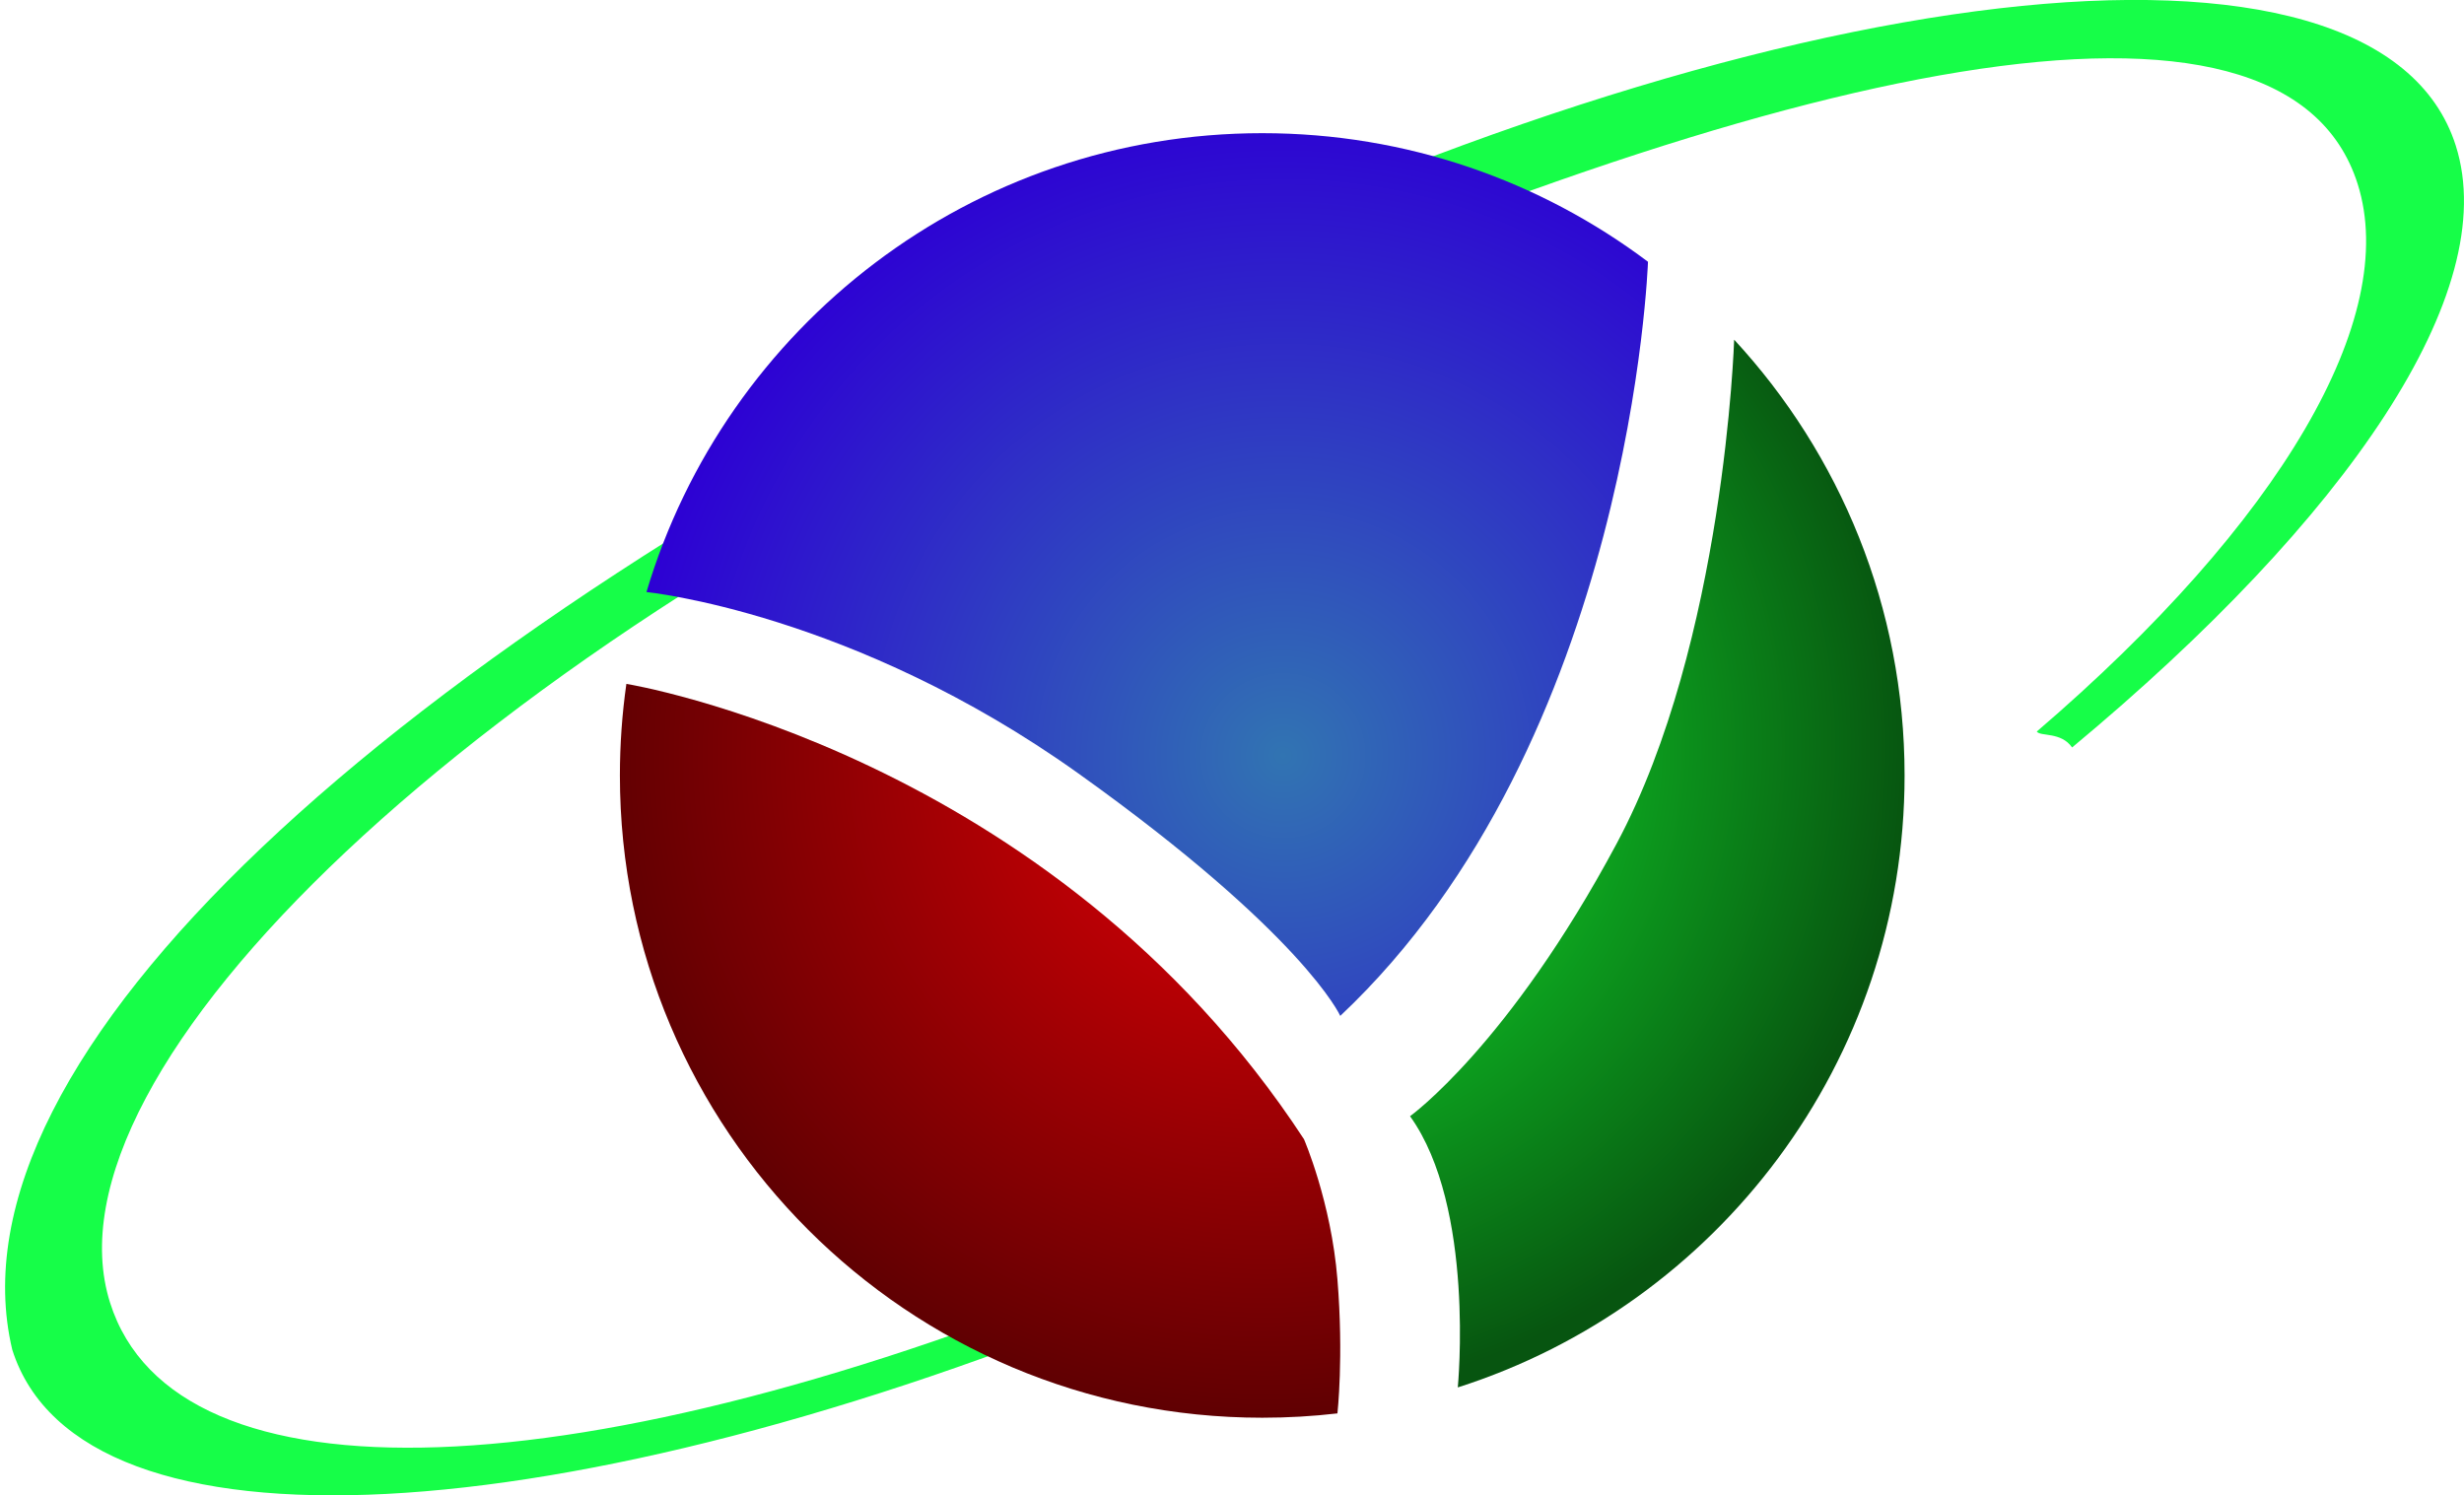
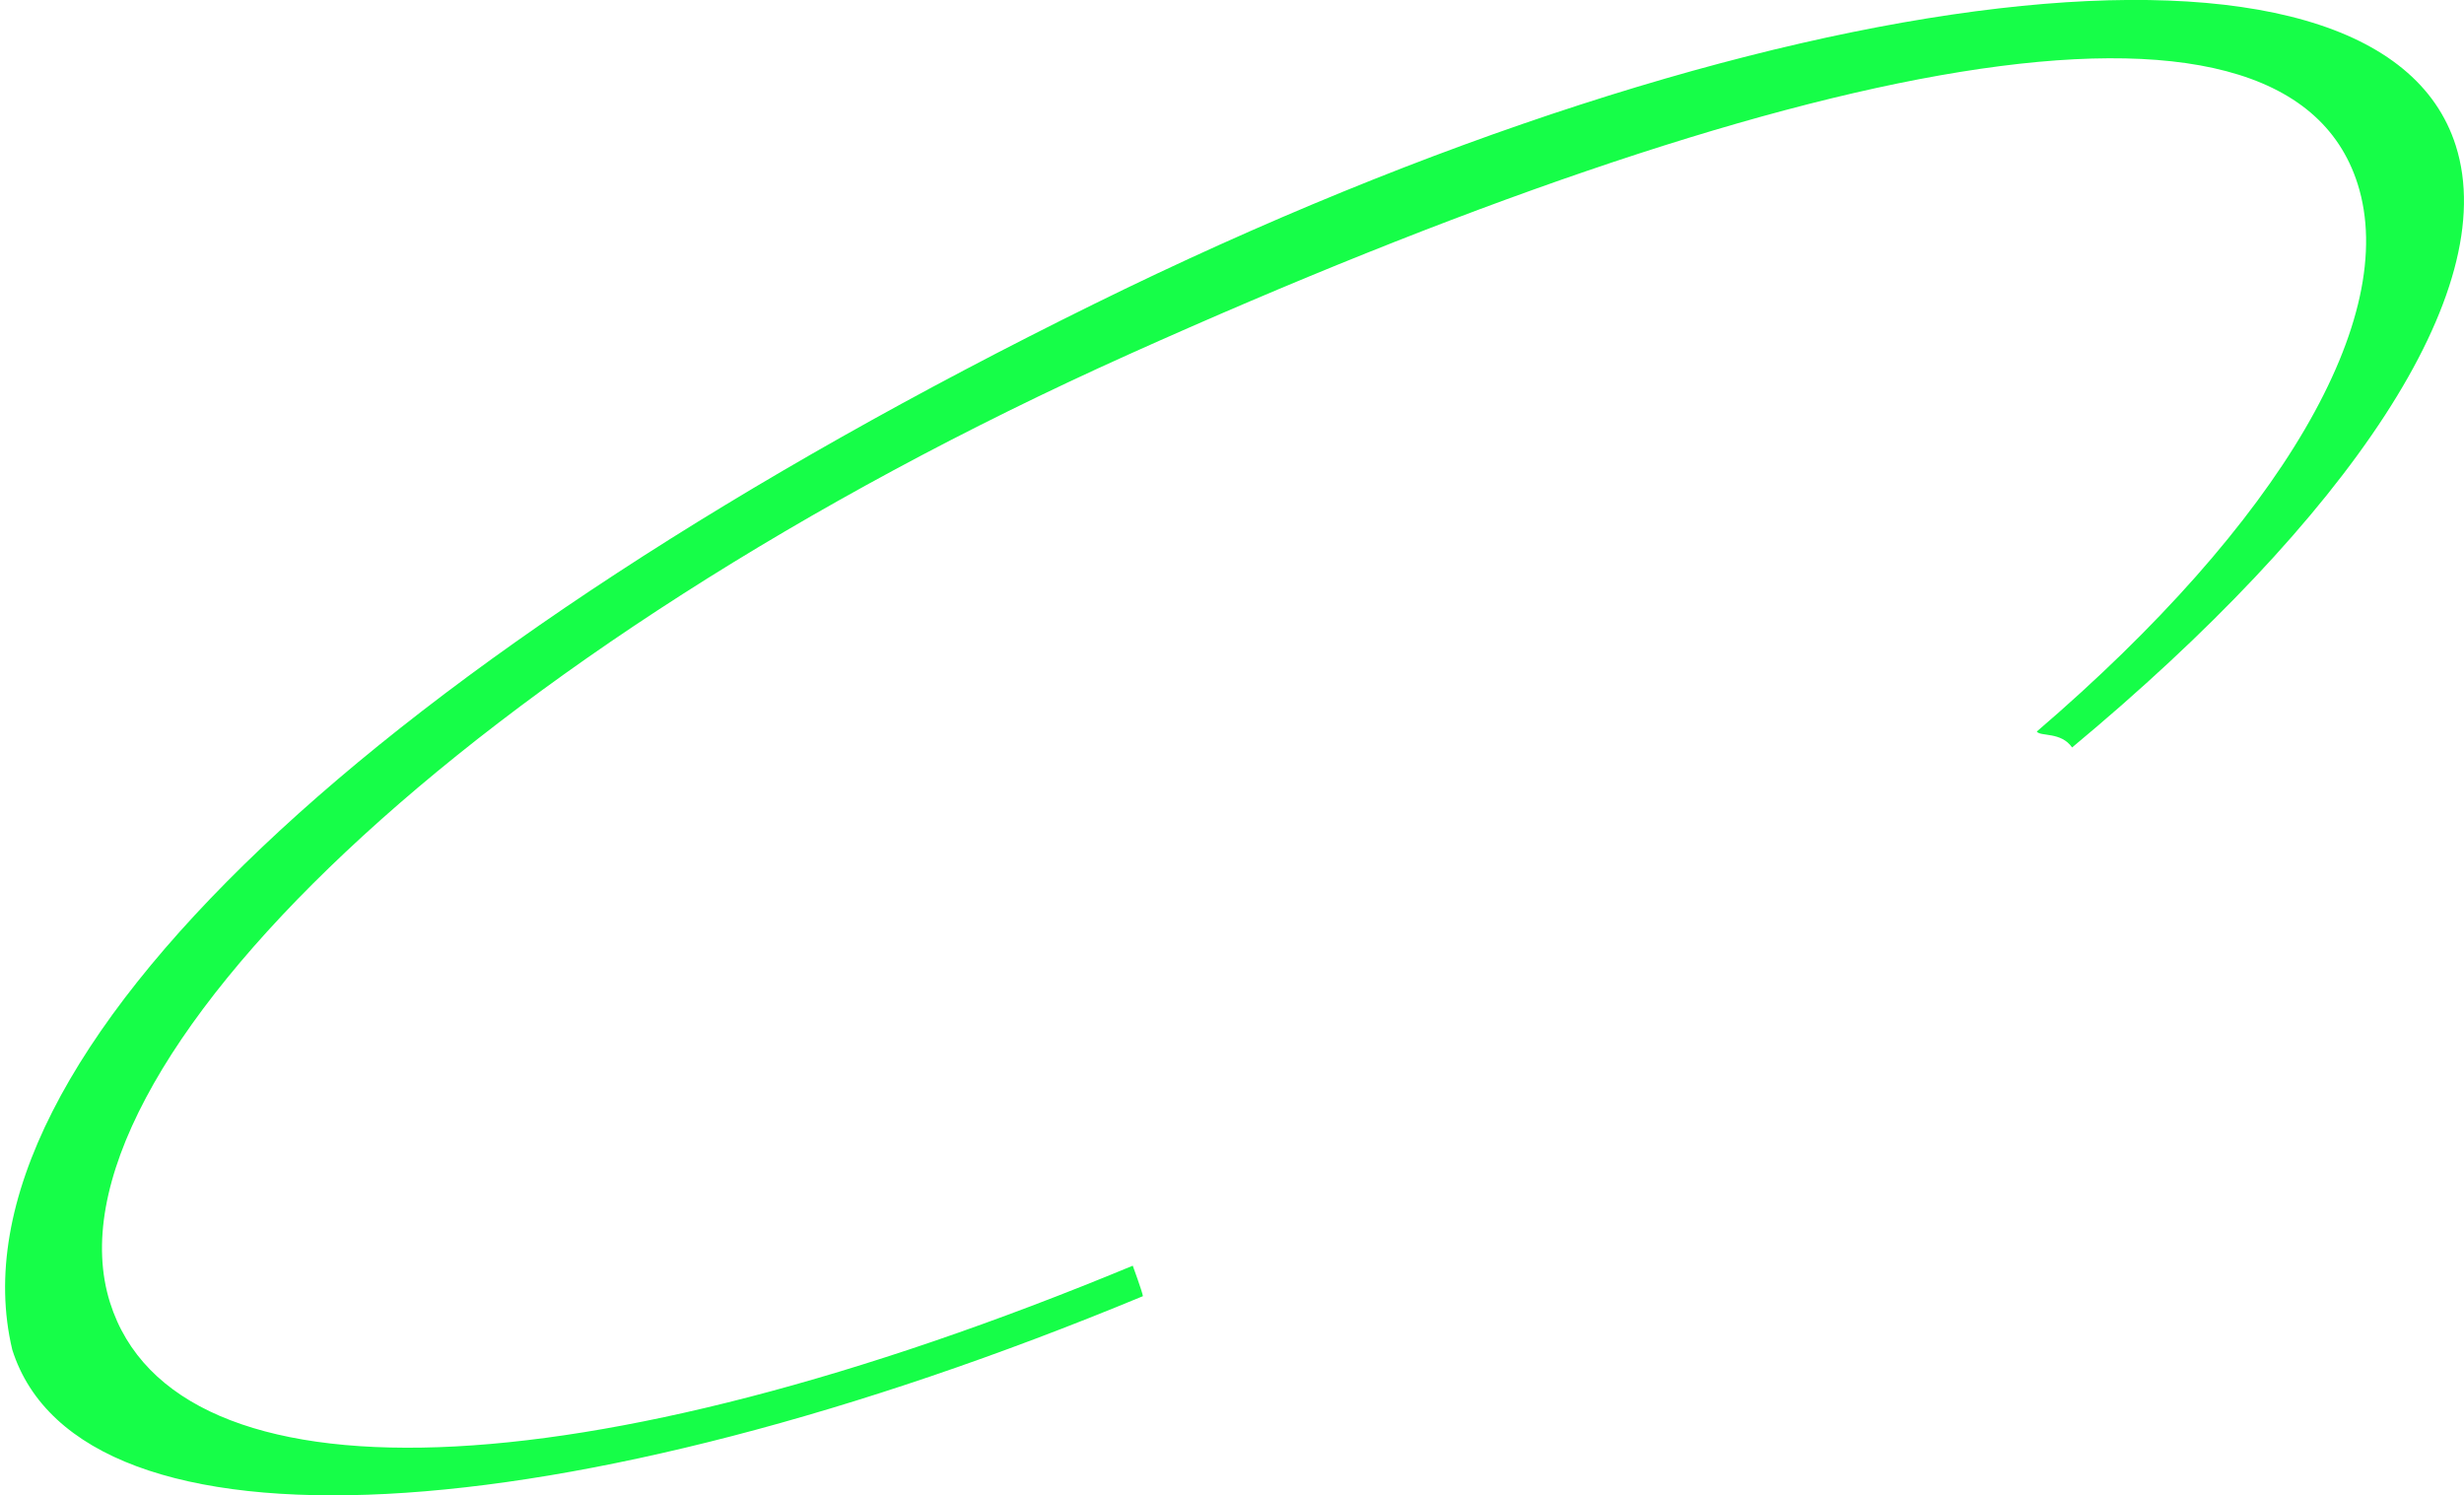
<svg xmlns="http://www.w3.org/2000/svg" xmlns:ns1="http://www.inkscape.org/namespaces/inkscape" xmlns:ns2="http://sodipodi.sourceforge.net/DTD/sodipodi-0.dtd" id="svg2985" version="1.1" ns1:version="0.91 r13725" width="100%" height="100%" viewBox="0 0 152.129 92.333" xml:space="preserve" ns2:docname="TIESConnect2.svg">
  <defs id="defs2989">
    <linearGradient x1="0" y1="0" x2="1" y2="0" gradientUnits="userSpaceOnUse" gradientTransform="matrix(930.019,146.471,146.471,-930.019,221.411,369.719)" spreadMethod="pad" id="linearGradient3009">
      <stop style="stop-opacity:1;stop-color:#22396a" offset="0" id="stop3011" />
      <stop style="stop-opacity:1;stop-color:#3174b2" offset="0.37" id="stop3013" />
      <stop style="stop-opacity:1;stop-color:#77a3cc" offset="0.99" id="stop3015" />
      <stop style="stop-opacity:1;stop-color:#77a3cc" offset="1" id="stop3017" />
    </linearGradient>
    <linearGradient x1="0" y1="0" x2="1" y2="0" gradientUnits="userSpaceOnUse" gradientTransform="matrix(930.025,146.472,146.472,-930.025,224.198,352.018)" spreadMethod="pad" id="linearGradient3033">
      <stop style="stop-opacity:1;stop-color:#22396a" offset="0" id="stop3035" />
      <stop style="stop-opacity:1;stop-color:#3174b2" offset="0.37" id="stop3037" />
      <stop style="stop-opacity:1;stop-color:#77a3cc" offset="0.99" id="stop3039" />
      <stop style="stop-opacity:1;stop-color:#77a3cc" offset="1" id="stop3041" />
    </linearGradient>
    <linearGradient x1="0" y1="0" x2="1" y2="0" gradientUnits="userSpaceOnUse" gradientTransform="matrix(930.01,146.469,146.469,-930.01,225.157,345.953)" spreadMethod="pad" id="linearGradient3057">
      <stop style="stop-opacity:1;stop-color:#22396a" offset="0" id="stop3059" />
      <stop style="stop-opacity:1;stop-color:#3174b2" offset="0.37" id="stop3061" />
      <stop style="stop-opacity:1;stop-color:#77a3cc" offset="0.99" id="stop3063" />
      <stop style="stop-opacity:1;stop-color:#77a3cc" offset="1" id="stop3065" />
    </linearGradient>
    <linearGradient x1="0" y1="0" x2="1" y2="0" gradientUnits="userSpaceOnUse" gradientTransform="matrix(930.031,146.472,146.472,-930.031,218.41,388.762)" spreadMethod="pad" id="linearGradient3081">
      <stop style="stop-opacity:1;stop-color:#22396a" offset="0" id="stop3083" />
      <stop style="stop-opacity:1;stop-color:#3174b2" offset="0.37" id="stop3085" />
      <stop style="stop-opacity:1;stop-color:#244072" offset="0.661" id="stop3087" />
      <stop style="stop-opacity:1;stop-color:#2e68a3" offset="1" id="stop3089" />
    </linearGradient>
    <linearGradient x1="0" y1="0" x2="1" y2="0" gradientUnits="userSpaceOnUse" gradientTransform="matrix(930.012,146.469,146.469,-930.012,224.311,351.321)" spreadMethod="pad" id="linearGradient3105">
      <stop style="stop-opacity:1;stop-color:#22396a" offset="0" id="stop3107" />
      <stop style="stop-opacity:1;stop-color:#3174b2" offset="0.37" id="stop3109" />
      <stop style="stop-opacity:1;stop-color:#77a3cc" offset="0.99" id="stop3111" />
      <stop style="stop-opacity:1;stop-color:#77a3cc" offset="1" id="stop3113" />
    </linearGradient>
    <linearGradient x1="0" y1="0" x2="1" y2="0" gradientUnits="userSpaceOnUse" gradientTransform="matrix(930.029,146.472,146.472,-930.029,230.486,312.092)" spreadMethod="pad" id="linearGradient3129">
      <stop style="stop-opacity:1;stop-color:#22396a" offset="0" id="stop3131" />
      <stop style="stop-opacity:1;stop-color:#3174b2" offset="0.37" id="stop3133" />
      <stop style="stop-opacity:1;stop-color:#77a3cc" offset="0.99" id="stop3135" />
      <stop style="stop-opacity:1;stop-color:#77a3cc" offset="1" id="stop3137" />
    </linearGradient>
    <linearGradient x1="0" y1="0" x2="1" y2="0" gradientUnits="userSpaceOnUse" gradientTransform="matrix(930.032,146.473,146.473,-930.032,232.778,297.514)" spreadMethod="pad" id="linearGradient3153">
      <stop style="stop-opacity:1;stop-color:#22396a" offset="0" id="stop3155" />
      <stop style="stop-opacity:1;stop-color:#3174b2" offset="0.37" id="stop3157" />
      <stop style="stop-opacity:1;stop-color:#77a3cc" offset="0.99" id="stop3159" />
      <stop style="stop-opacity:1;stop-color:#77a3cc" offset="1" id="stop3161" />
    </linearGradient>
    <linearGradient x1="0" y1="0" x2="1" y2="0" gradientUnits="userSpaceOnUse" gradientTransform="matrix(930.025,146.471,146.471,-930.025,234.167,288.718)" spreadMethod="pad" id="linearGradient3177">
      <stop style="stop-opacity:1;stop-color:#22396a" offset="0" id="stop3179" />
      <stop style="stop-opacity:1;stop-color:#3174b2" offset="0.37" id="stop3181" />
      <stop style="stop-opacity:1;stop-color:#77a3cc" offset="0.99" id="stop3183" />
      <stop style="stop-opacity:1;stop-color:#77a3cc" offset="1" id="stop3185" />
    </linearGradient>
    <linearGradient x1="0" y1="0" x2="1" y2="0" gradientUnits="userSpaceOnUse" gradientTransform="matrix(930.017,146.47,146.47,-930.017,235.021,283.316)" spreadMethod="pad" id="linearGradient3201">
      <stop style="stop-opacity:1;stop-color:#22396a" offset="0" id="stop3203" />
      <stop style="stop-opacity:1;stop-color:#3174b2" offset="0.37" id="stop3205" />
      <stop style="stop-opacity:1;stop-color:#77a3cc" offset="0.99" id="stop3207" />
      <stop style="stop-opacity:1;stop-color:#77a3cc" offset="1" id="stop3209" />
    </linearGradient>
    <linearGradient x1="0" y1="0" x2="1" y2="0" gradientUnits="userSpaceOnUse" gradientTransform="matrix(930.041,146.474,146.474,-930.041,239.311,255.981)" spreadMethod="pad" id="linearGradient3225">
      <stop style="stop-opacity:1;stop-color:#22396a" offset="0" id="stop3227" />
      <stop style="stop-opacity:1;stop-color:#3174b2" offset="0.37" id="stop3229" />
      <stop style="stop-opacity:1;stop-color:#77a3cc" offset="0.99" id="stop3231" />
      <stop style="stop-opacity:1;stop-color:#77a3cc" offset="1" id="stop3233" />
    </linearGradient>
    <linearGradient x1="0" y1="0" x2="1" y2="0" gradientUnits="userSpaceOnUse" gradientTransform="matrix(930.006,146.468,146.468,-930.006,239.11,257.431)" spreadMethod="pad" id="linearGradient3249">
      <stop style="stop-opacity:1;stop-color:#22396a" offset="0" id="stop3251" />
      <stop style="stop-opacity:1;stop-color:#3174b2" offset="0.37" id="stop3253" />
      <stop style="stop-opacity:1;stop-color:#77a3cc" offset="0.99" id="stop3255" />
      <stop style="stop-opacity:1;stop-color:#77a3cc" offset="1" id="stop3257" />
    </linearGradient>
    <linearGradient x1="0" y1="0" x2="1" y2="0" gradientUnits="userSpaceOnUse" gradientTransform="matrix(930.021,146.471,146.471,-930.021,241.084,244.818)" spreadMethod="pad" id="linearGradient3273">
      <stop style="stop-opacity:1;stop-color:#22396a" offset="0" id="stop3275" />
      <stop style="stop-opacity:1;stop-color:#3174b2" offset="0.37" id="stop3277" />
      <stop style="stop-opacity:1;stop-color:#77a3cc" offset="0.99" id="stop3279" />
      <stop style="stop-opacity:1;stop-color:#77a3cc" offset="1" id="stop3281" />
    </linearGradient>
    <linearGradient x1="0" y1="0" x2="1" y2="0" gradientUnits="userSpaceOnUse" gradientTransform="matrix(930.043,146.474,146.474,-930.043,241.997,238.894)" spreadMethod="pad" id="linearGradient3297">
      <stop style="stop-opacity:1;stop-color:#22396a" offset="0" id="stop3299" />
      <stop style="stop-opacity:1;stop-color:#3174b2" offset="0.37" id="stop3301" />
      <stop style="stop-opacity:1;stop-color:#77a3cc" offset="0.99" id="stop3303" />
      <stop style="stop-opacity:1;stop-color:#77a3cc" offset="1" id="stop3305" />
    </linearGradient>
    <linearGradient x1="0" y1="0" x2="1" y2="0" gradientUnits="userSpaceOnUse" gradientTransform="matrix(930.029,146.472,146.472,-930.029,237.897,265.018)" spreadMethod="pad" id="linearGradient3321">
      <stop style="stop-opacity:1;stop-color:#22396a" offset="0" id="stop3323" />
      <stop style="stop-opacity:1;stop-color:#3174b2" offset="0.37" id="stop3325" />
      <stop style="stop-opacity:1;stop-color:#77a3cc" offset="0.99" id="stop3327" />
      <stop style="stop-opacity:1;stop-color:#77a3cc" offset="1" id="stop3329" />
    </linearGradient>
    <linearGradient x1="0" y1="0" x2="1" y2="0" gradientUnits="userSpaceOnUse" gradientTransform="matrix(930.029,146.472,146.472,-930.029,243.85,227.207)" spreadMethod="pad" id="linearGradient3345">
      <stop style="stop-opacity:1;stop-color:#22396a" offset="0" id="stop3347" />
      <stop style="stop-opacity:1;stop-color:#3174b2" offset="0.37" id="stop3349" />
      <stop style="stop-opacity:1;stop-color:#77a3cc" offset="0.99" id="stop3351" />
      <stop style="stop-opacity:1;stop-color:#77a3cc" offset="1" id="stop3353" />
    </linearGradient>
    <linearGradient x1="0" y1="0" x2="1" y2="0" gradientUnits="userSpaceOnUse" gradientTransform="matrix(930.042,146.474,146.474,-930.042,234.222,288.282)" spreadMethod="pad" id="linearGradient3369">
      <stop style="stop-opacity:1;stop-color:#22396a" offset="0" id="stop3371" />
      <stop style="stop-opacity:1;stop-color:#3174b2" offset="0.37" id="stop3373" />
      <stop style="stop-opacity:1;stop-color:#77a3cc" offset="0.99" id="stop3375" />
      <stop style="stop-opacity:1;stop-color:#77a3cc" offset="1" id="stop3377" />
    </linearGradient>
    <linearGradient x1="0" y1="0" x2="1" y2="0" gradientUnits="userSpaceOnUse" gradientTransform="matrix(930.032,146.472,146.472,-930.032,229.526,318.171)" spreadMethod="pad" id="linearGradient3393">
      <stop style="stop-opacity:1;stop-color:#22396a" offset="0" id="stop3395" />
      <stop style="stop-opacity:1;stop-color:#3174b2" offset="0.37" id="stop3397" />
      <stop style="stop-opacity:1;stop-color:#77a3cc" offset="0.99" id="stop3399" />
      <stop style="stop-opacity:1;stop-color:#77a3cc" offset="1" id="stop3401" />
    </linearGradient>
    <radialGradient fx="0" fy="0" cx="0" cy="0" r="1" gradientUnits="userSpaceOnUse" gradientTransform="matrix(27.176,-13.904,-13.904,-27.176,525.306,378.148)" spreadMethod="pad" id="radialGradient3417">
      <stop style="stop-opacity:1;stop-color:#14ff31" offset="0" id="stop3419" />
      <stop style="stop-opacity:1;stop-color:#075510" offset="1" id="stop3421" />
    </radialGradient>
    <radialGradient fx="0" fy="0" cx="0" cy="0" r="1" gradientUnits="userSpaceOnUse" gradientTransform="matrix(31.048,0,0,-31.048,526.484,377.706)" spreadMethod="pad" id="radialGradient3437">
      <stop style="stop-opacity:1;stop-color:#3174b2" offset="0" id="stop3439" />
      <stop style="stop-opacity:1;stop-color:#2d00d4" offset="1" id="stop3441" />
    </radialGradient>
    <radialGradient fx="0" fy="0" cx="0" cy="0" r="1" gradientUnits="userSpaceOnUse" gradientTransform="matrix(31.154,0,0,-31.243,525.577,377.761)" spreadMethod="pad" id="radialGradient3457">
      <stop style="stop-opacity:1;stop-color:#e90006" offset="0" id="stop3459" />
      <stop style="stop-opacity:1;stop-color:#5f0002" offset="1" id="stop3461" />
    </radialGradient>
    <clipPath clipPathUnits="userSpaceOnUse" id="clipPath3469">
-       <path d="M 0,800 1280,800 1280,0 0,0 0,800 Z" id="path3471" ns1:connector-curvature="0" />
-     </clipPath>
+       </clipPath>
    <radialGradient fx="0" fy="0" cx="0" cy="0" r="1" gradientUnits="userSpaceOnUse" gradientTransform="matrix(31.048,0,0,-31.048,526.484,377.706)" spreadMethod="pad" id="radialGradient3437-9">
      <stop style="stop-opacity:1;stop-color:#3174b2" offset="0" id="stop3439-8" />
      <stop style="stop-opacity:1;stop-color:#2d00d4" offset="1" id="stop3441-4" />
    </radialGradient>
    <radialGradient fx="0" fy="0" cx="0" cy="0" r="1" gradientUnits="userSpaceOnUse" gradientTransform="matrix(31.154,0,0,-31.243,525.577,377.761)" spreadMethod="pad" id="radialGradient3457-4">
      <stop style="stop-opacity:1;stop-color:#e90006" offset="0" id="stop3459-8" />
      <stop style="stop-opacity:1;stop-color:#5f0002" offset="1" id="stop3461-1" />
    </radialGradient>
    <radialGradient fx="0" fy="0" cx="0" cy="0" r="1" gradientUnits="userSpaceOnUse" gradientTransform="matrix(27.176,-13.904,-13.904,-27.176,525.306,378.148)" spreadMethod="pad" id="radialGradient3417-2">
      <stop style="stop-opacity:1;stop-color:#14ff31" offset="0" id="stop3419-5" />
      <stop style="stop-opacity:1;stop-color:#075510" offset="1" id="stop3421-6" />
    </radialGradient>
  </defs>
  <ns2:namedview pagecolor="#ffffff" bordercolor="#666666" borderopacity="1" objecttolerance="10" gridtolerance="10" guidetolerance="10" ns1:pageopacity="0" ns1:pageshadow="2" ns1:window-width="2293" ns1:window-height="897" id="namedview2987" showgrid="false" ns1:zoom="2" ns1:cx="158.37019" ns1:cy="-64.7702" ns1:window-x="3832" ns1:window-y="-8" ns1:window-maximized="1" ns1:current-layer="g2993" fit-margin-top="0" fit-margin-left="0" fit-margin-right="0" fit-margin-bottom="0" />
  <g id="g2993" ns1:groupmode="layer" ns1:label="trilogy effective" transform="matrix(1.25,0,0,-1.25,-17.593,917.103)">
    <g id="g3473" transform="matrix(0.222,0,0,0.277,135.374,726.48)">
      <path d="m 0,0 c -17.244,43.682 -152.954,31.071 -303.064,-28.244 -157.327,-62.167 -256.059,-134.077 -240.612,-186.428 15.245,-38.61 123.054,-33.196 251.571,9.527 -0.16,0.846 -2.263,5.433 -2.263,5.433 -122.765,-40.822 -213.058,-43.272 -227.535,-6.606 -16.389,41.511 80.695,116.554 226.656,169.124 C -149.892,15.157 -38.222,34.681 -21.834,-6.826 c 9.411,-23.835 -16.984,-60.231 -71.403,-97.631 0.841,-0.928 5.396,0 7.861,-2.836 C -24.03,-66.423 10.312,-26.107 0,0" style="fill:#16fe48;fill-opacity:1;fill-rule:nonzero;stroke:none" id="path3475" ns1:connector-curvature="0" ns2:nodetypes="csccccscccc" />
    </g>
    <g id="g3495" transform="matrix(1.053,0,0,1.053,-476.911,298.593)">
      <g id="g3425">
        <g id="g3427">
          <g id="g3433">
            <g id="g3435">
-               <path id="path3443" style="fill:url(#radialGradient3437-9);stroke:none" d="m 496.596,385.416 c 0,0 9.691,-0.958 20.266,-8.514 l 0,0 c 10.576,-7.555 12.278,-11.369 12.278,-11.369 l 0,0 c 13.674,12.88 14.434,35.377 14.434,35.377 l 0,0 c -5.039,3.788 -11.304,6.033 -18.094,6.033 l 0,0 c -13.652,0 -25.183,-9.078 -28.884,-21.527" ns1:connector-curvature="0" />
-             </g>
+               </g>
          </g>
        </g>
      </g>
      <g id="g3445">
        <g id="g3447">
          <g id="g3453">
            <g id="g3455">
-               <path id="path3463" style="fill:url(#radialGradient3457-4);stroke:none" d="m 495.35,376.813 c 0,-16.642 13.489,-30.13 30.13,-30.13 l 0,0 c 1.194,0 2.371,0.068 3.527,0.203 l 0,0 c 0,0 0.297,2.643 0,6.288 l 0,0 c -0.296,3.644 -1.569,6.575 -1.569,6.575 l 0,0 c -11.865,18.131 -31.784,21.36 -31.784,21.36 l 0,0 c -0.2,-1.403 -0.304,-2.837 -0.304,-4.296" ns1:connector-curvature="0" />
-             </g>
+               </g>
          </g>
        </g>
      </g>
      <g id="g3405">
        <g id="g3407">
          <g id="g3413">
            <g id="g3415">
-               <path id="path3423" style="fill:url(#radialGradient3417-2);stroke:none" d="m 542.103,373.613 c -5.066,-9.466 -9.69,-12.786 -9.69,-12.786 l 0,0 c 3.066,-4.266 2.24,-12.722 2.24,-12.722 l 0,0 c 12.155,3.879 20.957,15.264 20.957,28.708 l 0,0 c 0,7.891 -3.031,15.074 -7.994,20.443 l 0,0 c 0,0 -0.448,-14.177 -5.513,-23.643" ns1:connector-curvature="0" />
-             </g>
+               </g>
          </g>
        </g>
      </g>
    </g>
  </g>
</svg>